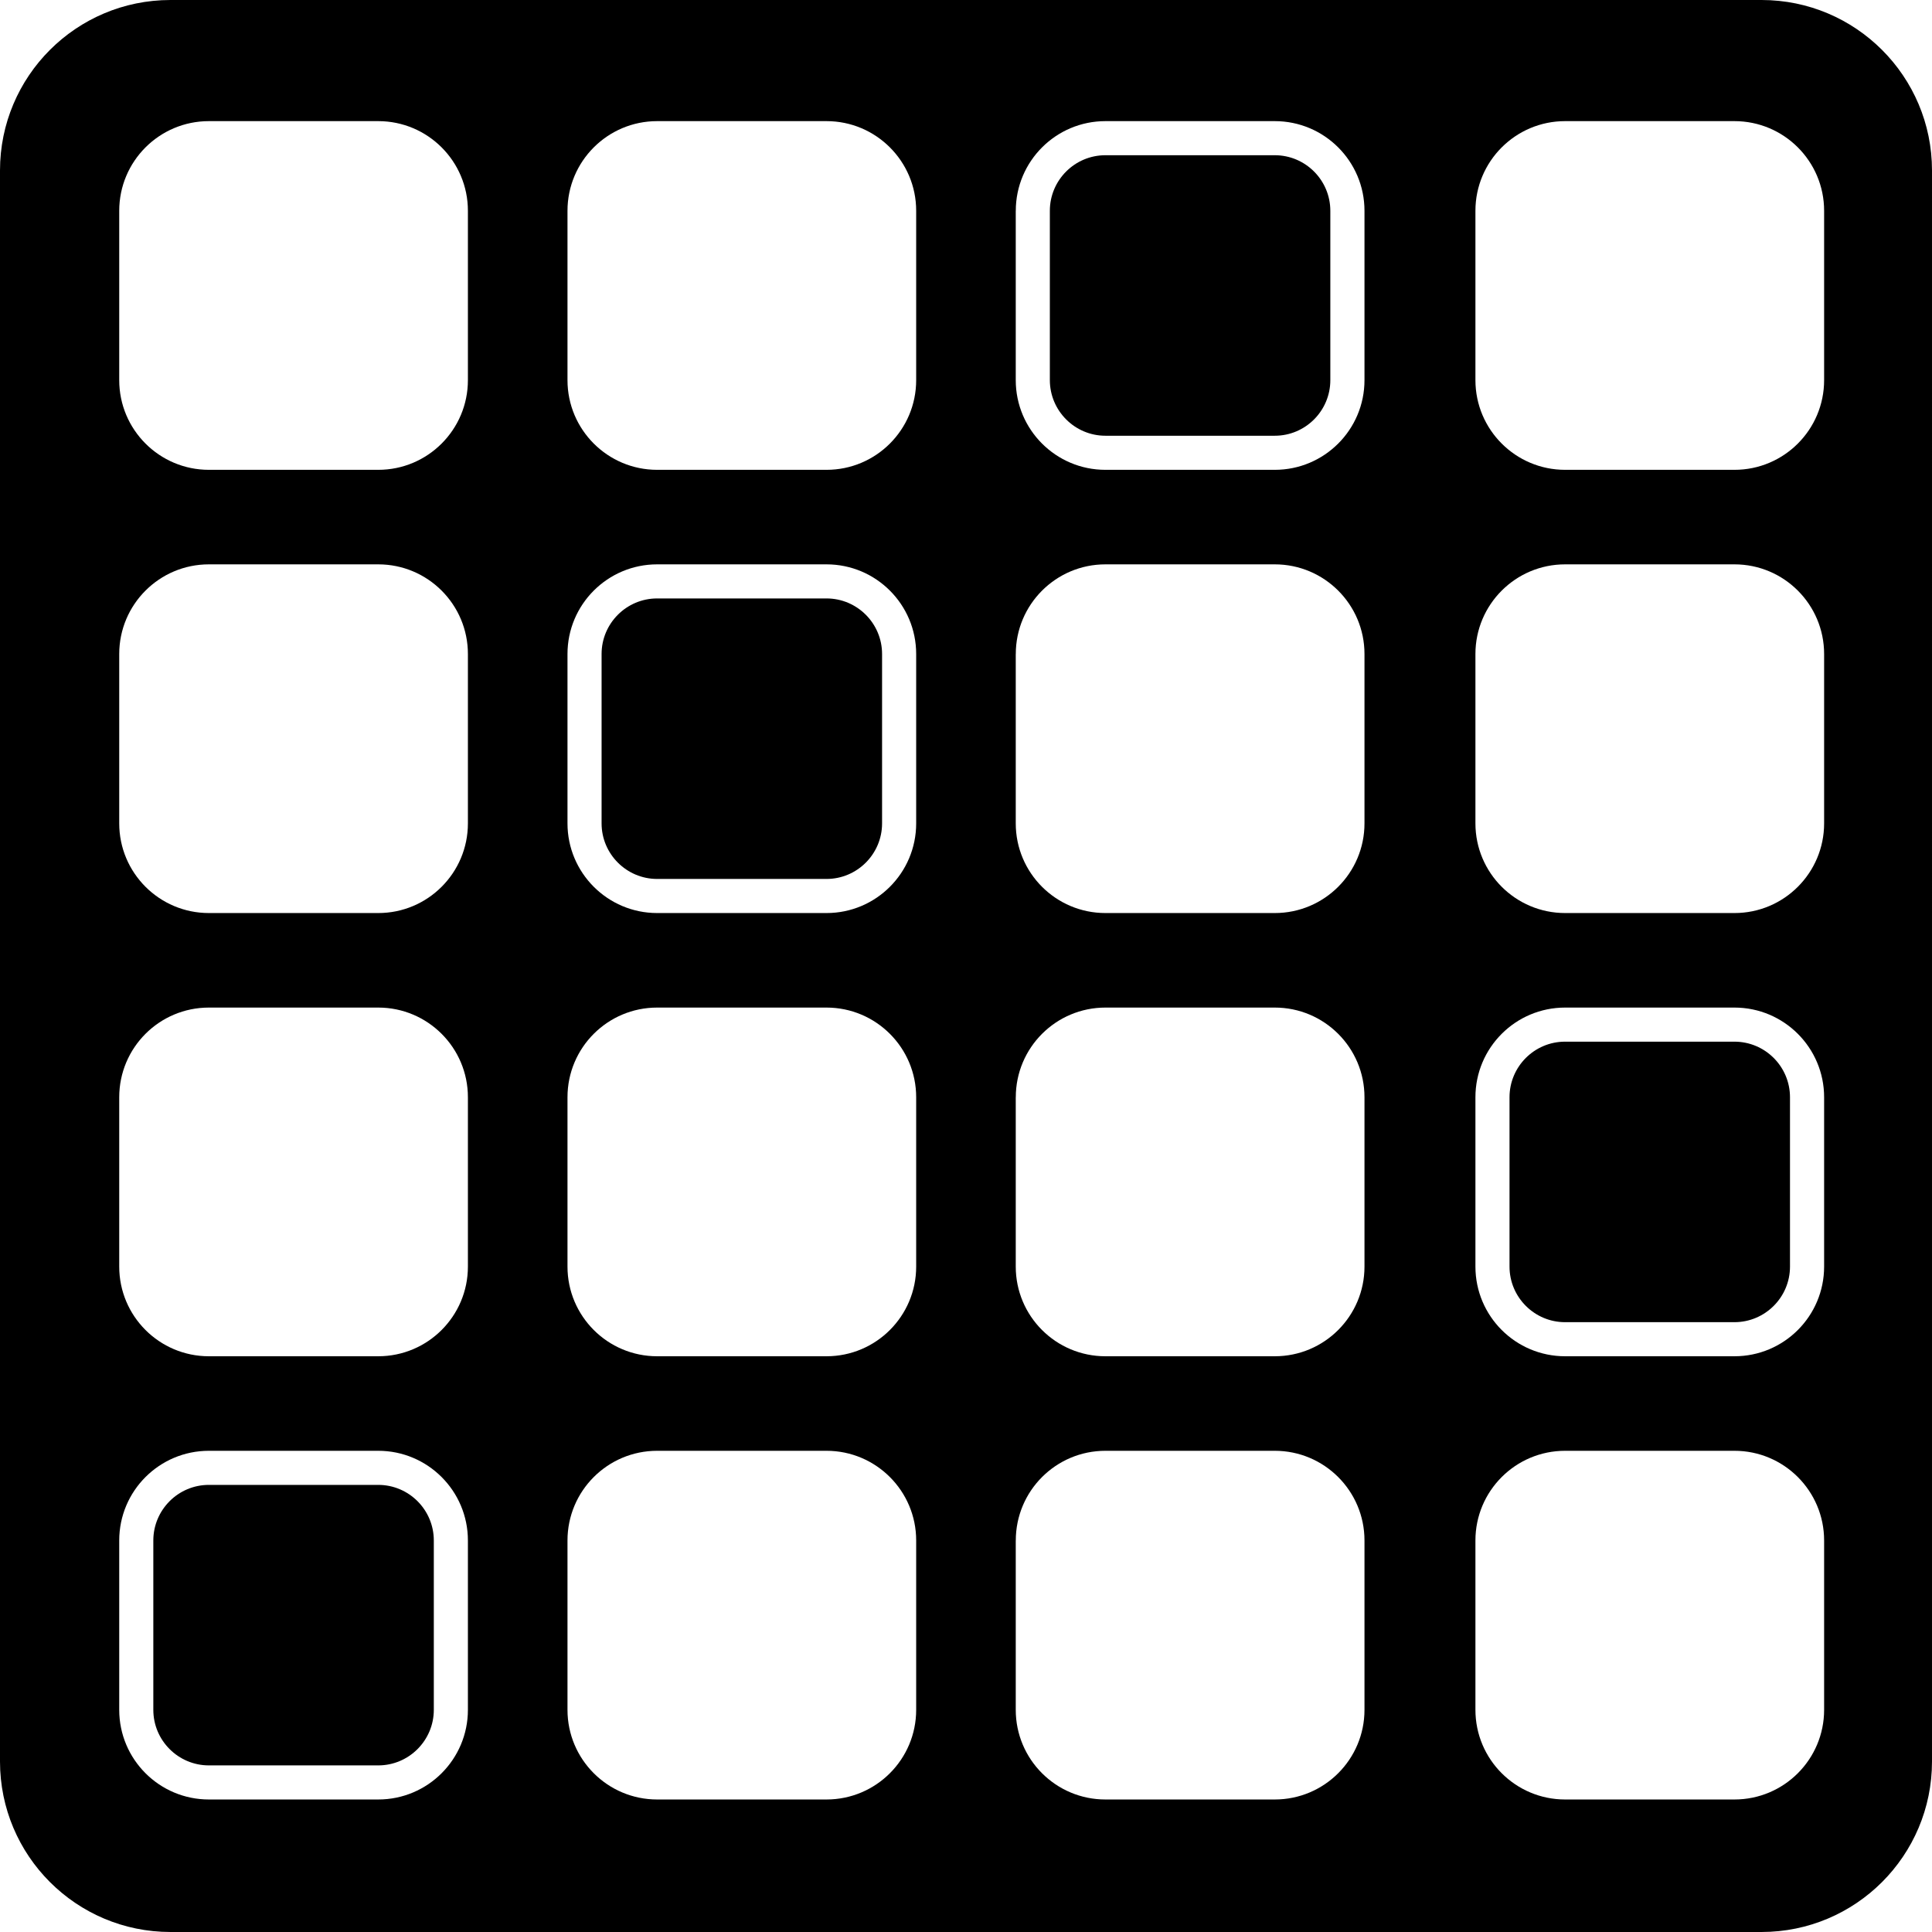
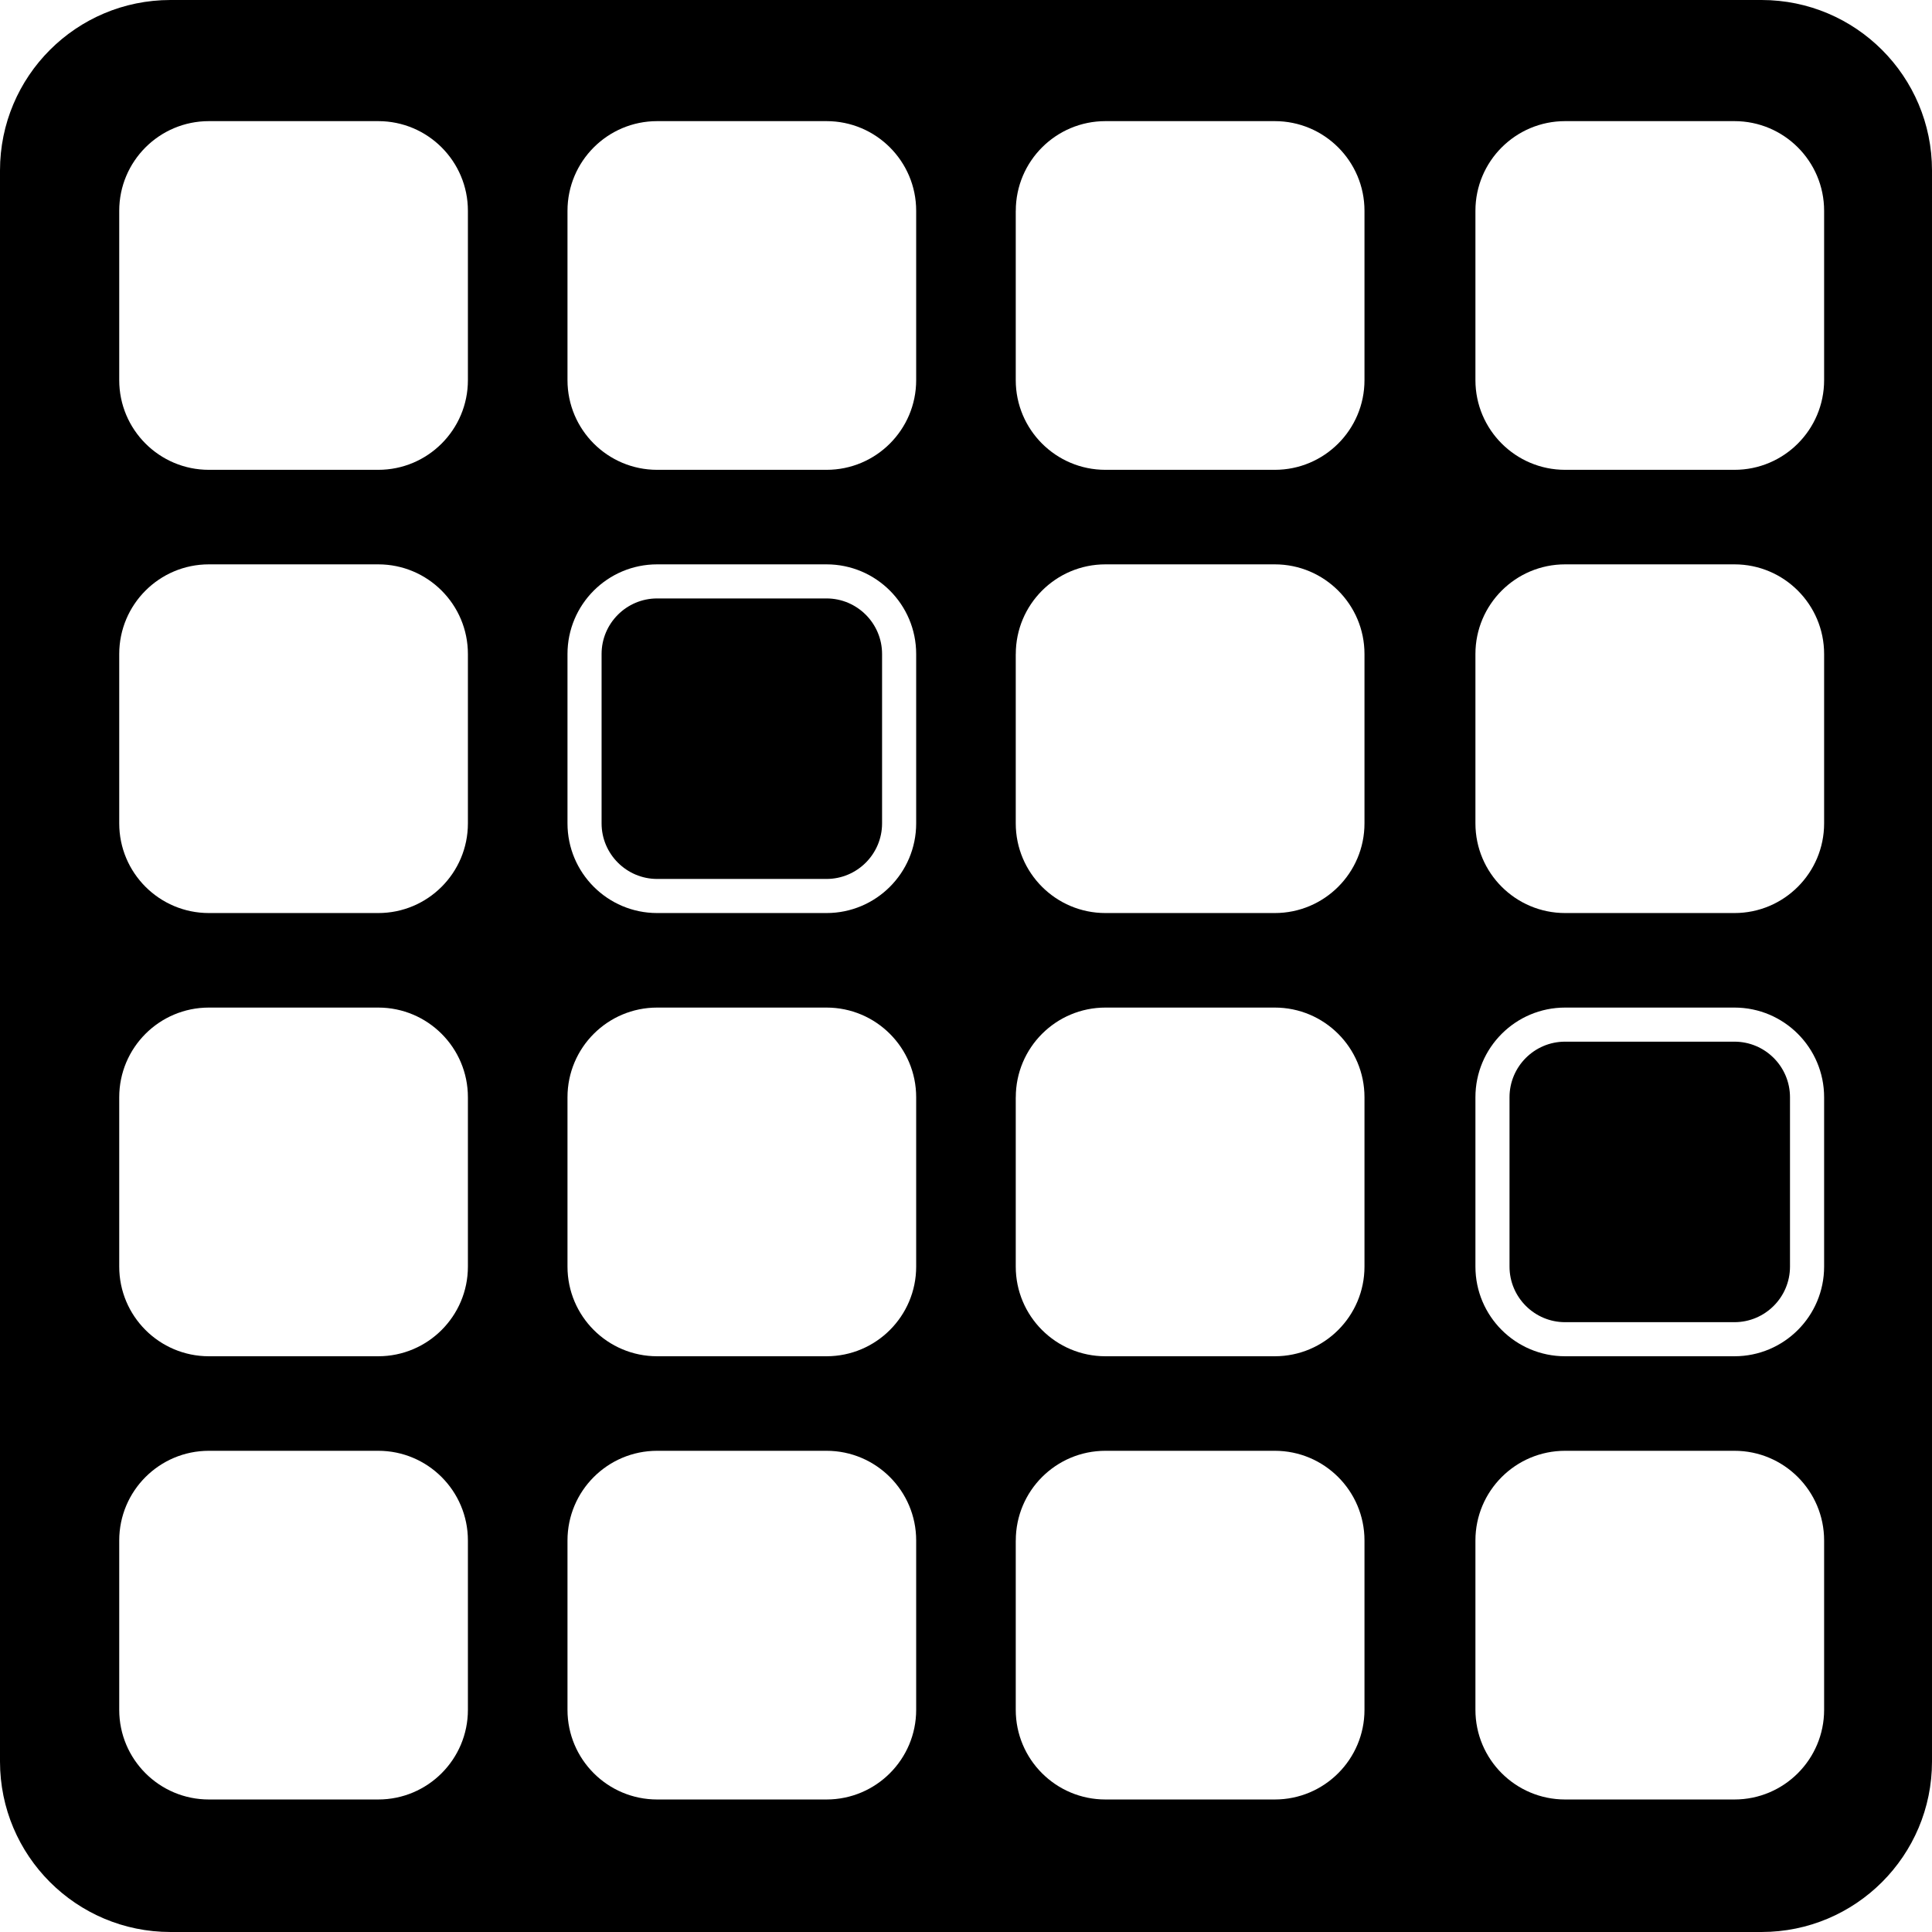
<svg xmlns="http://www.w3.org/2000/svg" fill="#000000" version="1.1" id="Capa_1" width="800px" height="800px" viewBox="0 0 300.471 300.471" xml:space="preserve">
  <g>
-     <path d="M32.487,274.56h26.339c4.766,0,8.642-3.878,8.642-8.642v-26.336c0-4.77-3.876-8.648-8.642-8.648H32.487   c-4.767,0-8.642,3.879-8.642,8.648v26.336C23.845,270.682,27.721,274.56,32.487,274.56z" />
-     <path d="M171.919,67.767h26.341c4.764,0,8.637-3.879,8.637-8.645V32.786c0-4.767-3.873-8.645-8.637-8.645h-26.341   c-4.77,0-8.643,3.878-8.643,8.645v26.336C163.281,63.888,167.16,67.767,171.919,67.767z" />
    <path d="M102.203,136.697h26.338c4.767,0,8.642-3.878,8.642-8.645v-26.336c0-4.767-3.875-8.645-8.642-8.645h-26.338   c-4.767,0-8.643,3.878-8.643,8.645v26.336C93.561,132.819,97.442,136.697,102.203,136.697z" />
    <path d="M243.402,205.629h26.342c4.769,0,8.642-3.879,8.642-8.643V170.65c0-4.77-3.873-8.647-8.642-8.647h-26.342   c-4.764,0-8.637,3.878-8.637,8.647v26.336C234.766,201.75,238.644,205.629,243.402,205.629z" />
    <path d="M0,26.512v247.447c0,14.639,11.871,26.512,26.512,26.512h247.447c14.639,0,26.512-11.873,26.512-26.512V26.512   C300.471,11.874,288.598,0,273.959,0H26.512C11.865,0,0,11.869,0,26.512z M229.463,32.786c0-7.7,6.245-13.947,13.95-13.947h26.336   c7.699,0,13.944,6.242,13.944,13.947v26.336c0,7.7-6.239,13.947-13.944,13.947h-26.336c-7.7,0-13.95-6.243-13.95-13.947V32.786z    M229.463,101.717c0-7.7,6.245-13.947,13.95-13.947h26.336c7.699,0,13.944,6.242,13.944,13.947v26.336   c0,7.7-6.239,13.947-13.944,13.947h-26.336c-7.7,0-13.95-6.242-13.95-13.947V101.717z M229.463,170.65   c0-7.705,6.245-13.949,13.95-13.949h26.336c7.699,0,13.944,6.244,13.944,13.949v26.336c0,7.694-6.239,13.944-13.944,13.944h-26.336   c-7.7,0-13.95-6.239-13.95-13.944V170.65z M229.463,239.582c0-7.705,6.245-13.95,13.95-13.95h26.336   c7.699,0,13.944,6.245,13.944,13.95v26.336c0,7.694-6.239,13.944-13.944,13.944h-26.336c-7.7,0-13.95-6.239-13.95-13.944V239.582z    M157.979,32.786c0-7.7,6.239-13.947,13.944-13.947h26.336c7.7,0,13.95,6.242,13.95,13.947v26.336c0,7.7-6.245,13.947-13.95,13.947   h-26.341c-7.7,0-13.945-6.243-13.945-13.947V32.786H157.979z M157.979,101.717c0-7.7,6.239-13.947,13.944-13.947h26.336   c7.7,0,13.95,6.242,13.95,13.947v26.336c0,7.7-6.245,13.947-13.95,13.947h-26.341c-7.7,0-13.945-6.242-13.945-13.947v-26.336   H157.979z M157.979,170.65c0-7.705,6.239-13.949,13.944-13.949h26.336c7.7,0,13.95,6.244,13.95,13.949v26.336   c0,7.694-6.245,13.944-13.95,13.944h-26.341c-7.7,0-13.945-6.239-13.945-13.944V170.65H157.979z M157.979,239.582   c0-7.705,6.239-13.95,13.944-13.95h26.336c7.7,0,13.95,6.245,13.95,13.95v26.336c0,7.694-6.245,13.944-13.95,13.944h-26.341   c-7.7,0-13.945-6.239-13.945-13.944v-26.336H157.979z M88.258,32.786c0-7.7,6.24-13.947,13.945-13.947h26.338   c7.697,0,13.945,6.242,13.945,13.947v26.336c0,7.7-6.242,13.947-13.945,13.947h-26.338c-7.697,0-13.945-6.243-13.945-13.947V32.786   z M88.258,101.717c0-7.7,6.24-13.947,13.945-13.947h26.338c7.697,0,13.945,6.242,13.945,13.947v26.336   c0,7.7-6.242,13.947-13.945,13.947h-26.338c-7.697,0-13.945-6.242-13.945-13.947V101.717z M88.258,170.65   c0-7.705,6.24-13.949,13.945-13.949h26.338c7.697,0,13.945,6.244,13.945,13.949v26.336c0,7.694-6.242,13.944-13.945,13.944h-26.338   c-7.697,0-13.945-6.239-13.945-13.944V170.65z M88.258,239.582c0-7.705,6.24-13.95,13.945-13.95h26.338   c7.697,0,13.945,6.245,13.945,13.95v26.336c0,7.694-6.242,13.944-13.945,13.944h-26.338c-7.697,0-13.945-6.239-13.945-13.944   V239.582z M18.543,32.786c0-7.7,6.239-13.947,13.944-13.947h26.339c7.697,0,13.944,6.242,13.944,13.947v26.336   c0,7.7-6.242,13.947-13.944,13.947H32.487c-7.7,0-13.944-6.243-13.944-13.947V32.786z M18.543,101.717   c0-7.7,6.239-13.947,13.944-13.947h26.339c7.697,0,13.944,6.242,13.944,13.947v26.336c0,7.7-6.242,13.947-13.944,13.947H32.487   c-7.7,0-13.944-6.242-13.944-13.947V101.717z M18.543,170.65c0-7.705,6.239-13.949,13.944-13.949h26.339   c7.697,0,13.944,6.244,13.944,13.949v26.336c0,7.694-6.242,13.944-13.944,13.944H32.487c-7.7,0-13.944-6.239-13.944-13.944V170.65z    M18.543,239.582c0-7.705,6.239-13.95,13.944-13.95h26.339c7.697,0,13.944,6.245,13.944,13.95v26.336   c0,7.694-6.242,13.944-13.944,13.944H32.487c-7.7,0-13.944-6.239-13.944-13.944V239.582z" />
  </g>
</svg>